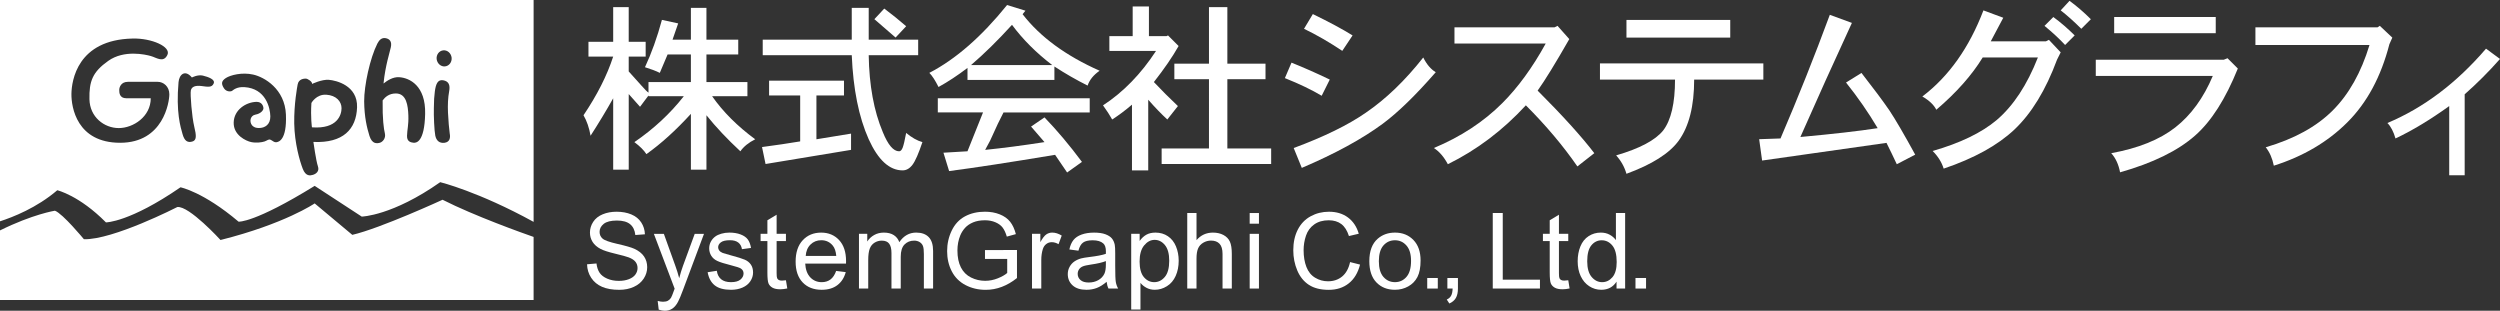
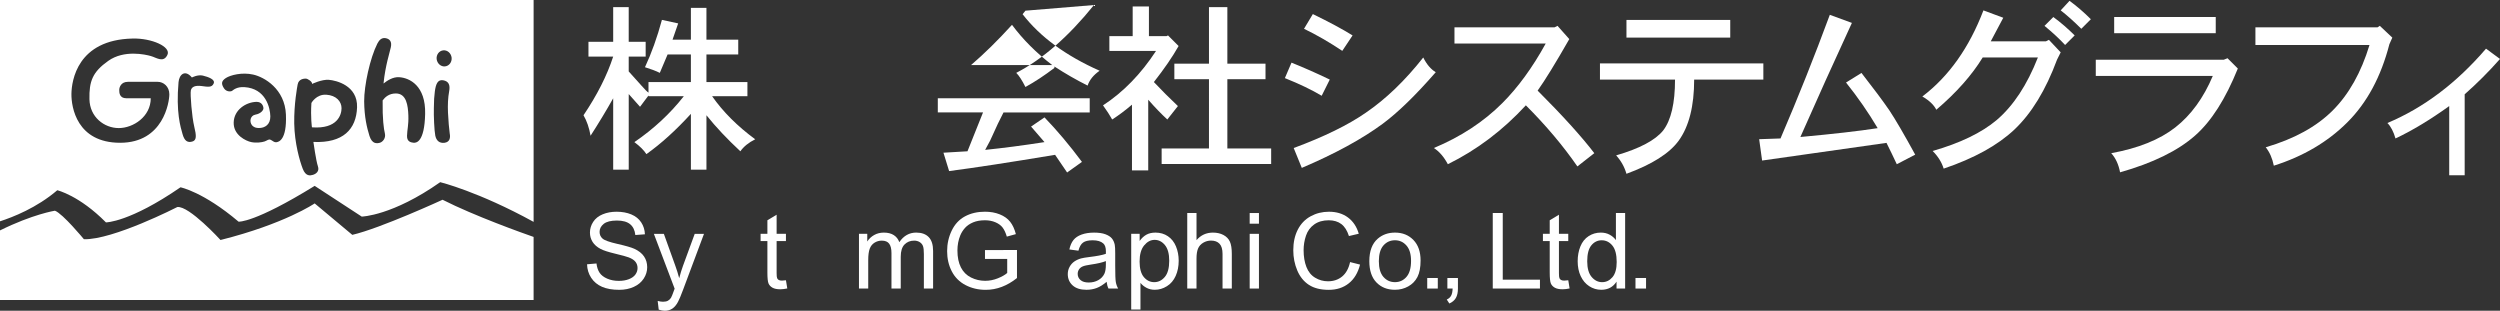
<svg xmlns="http://www.w3.org/2000/svg" version="1.1" id="レイヤー_1" x="0px" y="0px" width="293px" height="36.421px" viewBox="0 0 293 36.421" style="enable-background:new 0 0 293 36.421;" xml:space="preserve">
  <rect x="0" y="0" width="293" height="36.421" fill="#333333" stroke="none" />
  <style type="text/css">
	.st0{fill:#FFFFFF;}
</style>
  <g>
    <path class="st0" d="M38.239,11.1c1.174,0.075,1.79,0.795,1.79,1.582c0,0.753-0.47,2.466-3.469,2.241c0,0-0.174-1.132-0.062-2.857   C36.498,12.066,37.065,11.029,38.239,11.1L38.239,11.1z M0,0h62.539v26.004c-6.475-3.562-10.946-4.654-10.946-4.654   c-5.615,3.95-9.197,4.035-9.197,4.035l-5.516-3.601c-7.081,4.372-8.918,4.197-8.918,4.197c-4.143-3.51-6.808-4.03-6.808-4.03   c-5.972,4.114-8.737,4.114-8.737,4.114c-3.13-3.165-5.704-3.769-5.704-3.769C4.304,24.362,1.512,25.448,0,25.939V0L0,0z    M14.082,16.733c5.072,0,5.765-4.779,5.765-5.682c0-0.91-0.683-1.461-1.361-1.461c-0.689,0-2.671,0-3.501,0   c-0.812,0-1.009,0.658-1.009,0.943c0,0.293,0,0.984,0.836,0.984c0.846,0,2.856,0,2.856,0c0,2.152-2.054,3.493-3.748,3.493   c-1.705,0-3.396-1.29-3.437-3.383c-0.042-2.091,0.352-3.184,2.21-4.497c1.85-1.312,4.35-0.747,4.991-0.561   c0.646,0.175,1.469,0.835,1.934-0.132c0.467-0.959-1.841-1.978-4.075-1.921c-6.485,0.14-7.151,4.947-7.171,6.497   C8.356,12.556,8.998,16.733,14.082,16.733L14.082,16.733z M25.041,9.789c0.22-0.491-0.659-0.777-1.265-0.929   c-0.604-0.142-1.285,0.223-1.285,0.223c-0.804-0.969-1.485-0.355-1.566,0.542c-0.313,3.518,0.236,5.28,0.471,6.096   c0.229,0.824,0.603,1.018,1.13,0.871c0.527-0.14,0.506-0.672,0.235-1.776c-0.269-1.113-0.486-3.788-0.393-4.224   c0.098-0.435,0.529-0.601,1.249-0.51C24.339,10.175,24.83,10.285,25.041,9.789L25.041,9.789z M32.381,16.67   c0.275-0.035,1.249-0.234,1.13-3.238c-0.12-3.006-2.532-4.406-3.844-4.692c-1.305-0.296-2.676,0.065-3.196,0.405   c-0.532,0.352-0.567,0.671-0.221,1.206c0.298,0.454,0.839,0.384,0.954,0.295c0.122-0.086,0.533-0.487,1.426-0.436   c2.54,0.153,3.026,2.439,3.053,3.416c0.014,0.991-0.647,1.333-1.194,1.37c-0.55,0.042-0.811-0.14-0.961-0.322   c-0.329-0.438-0.193-1.132,0.411-1.241c0.611-0.107,0.96-0.514,0.934-0.768c-0.014-0.25-0.196-0.744-0.828-0.726   c-1.215,0.033-2.622,0.93-2.657,2.416c-0.042,1.497,1.46,2.173,2.044,2.297c0.591,0.126,1.265,0.035,1.578-0.073   c0.316-0.108,0.451-0.292,0.686-0.204C31.932,16.47,32.105,16.7,32.381,16.67L32.381,16.67z M36.73,16.635   c3.477,0.159,5.032-1.488,5.118-4.06c0.084-2.568-2.474-3.152-3.3-3.219c-0.822-0.075-1.972,0.481-1.972,0.481   c0.04-0.28-0.541-0.625-0.725-0.625c-0.166,0-0.854,0.003-0.969,0.704c-0.041,0.241-0.433,2.257-0.398,4.562   c0.043,2.322,0.647,4.393,1,5.307c0.35,0.903,0.865,0.801,1.188,0.707c0.336-0.096,0.803-0.401,0.586-1.01   C37.049,18.9,36.73,16.635,36.73,16.635L36.73,16.635z M48.501,16.733c0.276,0.006,1.25-0.046,1.325-3.374   c0.085-3.331-1.838-4.243-3.058-4.312c-0.69-0.045-1.362,0.371-1.819,0.742c0.212-2.129,0.741-3.683,0.855-4.246   c0.145-0.653-0.115-0.97-0.585-1.067c-0.471-0.091-0.765,0.19-0.994,0.634c-0.857,1.692-1.556,4.918-1.545,6.773   c0.022,1.854,0.319,3.076,0.626,4.06c0.317,0.978,0.884,0.873,1.211,0.79c0.336-0.097,0.723-0.529,0.591-1.099   c-0.127-0.507-0.295-1.688-0.263-3.864c0.285-0.385,0.742-0.816,1.553-0.816c1.246,0,1.418,1.43,1.462,2.566   c0.04,1.153-0.14,1.674-0.156,2.4C47.679,16.651,48.227,16.7,48.501,16.733L48.501,16.733z M52.114,16.733   c0.625-0.097,0.685-0.615,0.594-1.082c-0.067-0.47-0.167-1.566-0.204-2.458c-0.04-0.894,0-1.766,0.137-2.493   c0.136-0.728-0.04-1.179-0.709-1.295c-0.656-0.107-0.86,0.489-0.97,1.328c-0.075,0.58-0.103,1.022-0.113,1.948   c-0.026,0.859,0.048,2.623,0.166,3.209C51.136,16.47,51.483,16.815,52.114,16.733L52.114,16.733z M52.15,7.781   c0.49-0.045,0.833-0.507,0.78-1.026c-0.067-0.526-0.497-0.9-0.976-0.855c-0.486,0.046-0.833,0.507-0.78,1.024   C51.241,7.451,51.676,7.829,52.15,7.781L52.15,7.781z M41.29,27.525l-4.41-3.686c0,0-3.504,2.399-11.036,4.289   c0,0-3.677-4.03-5.062-3.863c0,0-7.542,3.863-10.947,3.773c0,0-2.476-3.001-3.399-3.343c0,0-2.598,0.409-6.437,2.311v8.151h62.539   v-7.389c-1.3-0.452-6.946-2.469-10.67-4.357C51.868,23.413,44.6,26.753,41.29,27.525L41.29,27.525z" />
    <g>
      <path class="st0" d="M73.685,0.838v4.058h1.987v1.738h-1.987v1.739c0.607,0.663,1.104,1.215,1.49,1.657    c0.385,0.442,0.663,0.718,0.828,0.827V9.617h4.969v-3.23H78.24L77.329,8.54c-0.442-0.22-1.022-0.441-1.739-0.663    c0.772-1.657,1.435-3.505,1.987-5.548l1.905,0.414l-0.662,1.905h2.153V0.921h1.822v3.727h3.727v1.738h-3.727v3.23h4.803v1.656    h-4.14c1.269,1.822,2.953,3.507,5.052,5.052c-0.774,0.387-1.353,0.856-1.739,1.408c-1.546-1.435-2.871-2.843-3.975-4.223v6.377    h-1.822v-6.542c-1.768,1.933-3.506,3.507-5.217,4.72c-0.277-0.441-0.745-0.911-1.408-1.408c2.263-1.545,4.195-3.339,5.797-5.383    h-4.14V11.19l-0.994,1.325l-1.325-1.491v8.861h-1.822v-8.365c-0.774,1.381-1.656,2.844-2.65,4.389    c-0.165-0.938-0.442-1.738-0.828-2.401c1.601-2.373,2.76-4.665,3.478-6.874h-2.898V4.897h2.898V0.838H73.685z" />
-       <path class="st0" d="M98.915,9.451v1.738h-3.23v5.134l4.058-0.663v1.905l-10.02,1.657l-0.414-1.988    c1.657-0.219,3.147-0.441,4.472-0.663V11.19h-3.644V9.451H98.915z M101.813,0.921v3.727h5.797v1.821h-5.797    c0.055,3.534,0.607,6.542,1.657,9.026c0.607,1.491,1.242,2.236,1.905,2.236c0.166,0,0.303-0.137,0.414-0.414    c0.11-0.276,0.248-0.856,0.414-1.739c0.662,0.553,1.297,0.911,1.905,1.077c-0.443,1.325-0.828,2.208-1.16,2.65    c-0.331,0.441-0.718,0.663-1.159,0.663c-1.546,0-2.871-1.215-3.975-3.644c-1.159-2.594-1.822-5.879-1.987-9.855H89.391V4.648    h10.434V0.921H101.813z M106.202,3.074L104.96,4.4c-0.939-0.828-1.768-1.545-2.484-2.153l1.16-1.242    C104.518,1.666,105.374,2.357,106.202,3.074z" />
-       <path class="st0" d="M120.18,1.252l-0.331,0.414c2.042,2.65,5.051,4.859,9.027,6.625c-0.718,0.497-1.188,1.077-1.408,1.739    c-1.325-0.663-2.623-1.408-3.892-2.236v1.574h-10.186V7.96c-1.16,0.884-2.291,1.629-3.395,2.236    c-0.387-0.773-0.745-1.325-1.076-1.657c3.091-1.601,6.128-4.251,9.109-7.95L120.18,1.252z M127.715,11.521v1.657h-10.103    l-0.662,1.325l-0.911,1.987l-0.58,1.077c2.153-0.22,4.472-0.524,6.956-0.911l-1.573-1.821l1.573-1.077    c1.491,1.546,2.953,3.285,4.389,5.217l-1.739,1.242l-1.408-2.071c-5.3,0.882-9.44,1.518-12.422,1.905l-0.663-2.153l2.816-0.166    l1.822-4.555h-5.3v-1.657H127.715z M113.803,7.629h9.523c-1.878-1.434-3.451-3.008-4.72-4.72    C116.95,4.731,115.348,6.304,113.803,7.629z" />
+       <path class="st0" d="M120.18,1.252l-0.331,0.414c2.042,2.65,5.051,4.859,9.027,6.625c-0.718,0.497-1.188,1.077-1.408,1.739    c-1.325-0.663-2.623-1.408-3.892-2.236v1.574V7.96c-1.16,0.884-2.291,1.629-3.395,2.236    c-0.387-0.773-0.745-1.325-1.076-1.657c3.091-1.601,6.128-4.251,9.109-7.95L120.18,1.252z M127.715,11.521v1.657h-10.103    l-0.662,1.325l-0.911,1.987l-0.58,1.077c2.153-0.22,4.472-0.524,6.956-0.911l-1.573-1.821l1.573-1.077    c1.491,1.546,2.953,3.285,4.389,5.217l-1.739,1.242l-1.408-2.071c-5.3,0.882-9.44,1.518-12.422,1.905l-0.663-2.153l2.816-0.166    l1.822-4.555h-5.3v-1.657H127.715z M113.803,7.629h9.523c-1.878-1.434-3.451-3.008-4.72-4.72    C116.95,4.731,115.348,6.304,113.803,7.629z" />
      <path class="st0" d="M134.654,0.755v3.479h2.07l0.166-0.083l1.242,1.242c-0.718,1.271-1.685,2.678-2.898,4.223    c0.882,0.939,1.822,1.877,2.816,2.815l-1.242,1.574c-0.718-0.663-1.464-1.435-2.236-2.319v8.282h-1.905v-7.702    c-0.774,0.663-1.546,1.242-2.319,1.739c-0.277-0.497-0.635-1.049-1.076-1.657c2.373-1.545,4.443-3.671,6.211-6.377h-5.466V4.234    h2.733V0.755H134.654z M143.846,0.838v6.625h4.472v1.822h-4.472v8.115h5.134v1.822h-12.836v-1.822h5.548V9.286h-4.058V7.463h4.058    V0.838H143.846z" />
      <path class="st0" d="M154.901,11.224c-1.151-0.69-2.588-1.38-4.313-2.07l0.776-1.812c1.437,0.575,2.933,1.237,4.485,1.983    L154.901,11.224z M168.271,8.463c-2.359,2.704-4.429,4.717-6.211,6.038c-2.416,1.783-5.579,3.509-9.489,5.176l-0.949-2.329    c3.565-1.323,6.383-2.702,8.454-4.14c2.357-1.61,4.6-3.766,6.729-6.47C167.206,7.544,167.696,8.119,168.271,8.463z M157.316,5.962    c-1.553-1.034-3.049-1.897-4.486-2.588l1.035-1.725c1.898,0.921,3.45,1.755,4.658,2.502L157.316,5.962z" />
      <path class="st0" d="M183.921,4.582c-1.611,2.819-2.847,4.83-3.71,6.038c2.933,2.933,5.146,5.378,6.642,7.332l-1.984,1.553    c-1.668-2.416-3.681-4.801-6.038-7.16c-2.704,2.933-5.751,5.234-9.143,6.901c-0.461-0.863-1.007-1.495-1.639-1.898    c3.162-1.323,5.836-3.076,8.022-5.262c1.84-1.84,3.537-4.169,5.089-6.987h-10.696V3.202h11.732l0.345-0.173L183.921,4.582z" />
      <path class="st0" d="M187.515,9.326V7.429h19.15v1.897h-8.109c0,3.106-0.604,5.493-1.812,7.16    c-1.093,1.496-3.135,2.789-6.124,3.882c-0.231-0.806-0.634-1.524-1.208-2.157c2.761-0.804,4.6-1.782,5.521-2.932    c0.919-1.208,1.38-3.192,1.38-5.953H187.515z M190.621,4.409V2.34h12.163v2.07H190.621z" />
      <path class="st0" d="M217.043,2.684c-2.07,4.486-4.084,8.943-6.038,13.371c3.795-0.345,6.815-0.691,9.058-1.035    c-1.093-1.84-2.329-3.623-3.709-5.348l1.812-1.122c1.437,1.842,2.53,3.308,3.278,4.399c0.69,1.035,1.696,2.761,3.019,5.176    l-2.157,1.122c-0.403-0.863-0.806-1.695-1.208-2.502l-14.578,2.07l-0.345-2.502l2.502-0.086c2.07-4.83,3.996-9.661,5.779-14.492    L217.043,2.684z" />
      <path class="st0" d="M234.784,2.081l-1.466,2.761h6.47l0.345-0.173l1.38,1.466l-0.431,0.863c-1.324,3.567-2.991,6.297-5.003,8.195    c-1.956,1.841-4.716,3.364-8.281,4.571c-0.231-0.748-0.662-1.438-1.294-2.07c3.22-0.92,5.722-2.127,7.505-3.623    c1.954-1.667,3.565-4.111,4.831-7.333h-6.47c-1.266,2.071-3.077,4.113-5.434,6.125c-0.289-0.574-0.834-1.092-1.639-1.553    c3.106-2.357,5.491-5.721,7.16-10.092L234.784,2.081z M243.152,4.15l-1.122,1.122c-0.634-0.69-1.438-1.436-2.415-2.242    l1.035-1.035C241.513,2.628,242.346,3.346,243.152,4.15z M245.049,2.253l-1.121,1.121c-0.863-0.863-1.669-1.581-2.415-2.156    l1.035-1.122C243.411,0.73,244.244,1.448,245.049,2.253z" />
      <path class="st0" d="M262.273,8.033c-1.438,3.566-3.105,6.183-5.003,7.85c-2.014,1.783-4.947,3.22-8.798,4.313    c-0.173-0.921-0.518-1.669-1.035-2.243c3.162-0.574,5.663-1.581,7.505-3.019c1.84-1.437,3.306-3.45,4.399-6.038h-13.716V6.997    h15.01l0.431-0.173L262.273,8.033z M259.685,1.994v1.898h-11.904V1.994H259.685z" />
      <path class="st0" d="M280.38,4.409l-0.345,0.776c-0.978,3.796-2.617,6.845-4.917,9.144c-2.301,2.301-5.176,3.996-8.626,5.089    c-0.173-0.863-0.489-1.582-0.949-2.157c3.335-0.977,5.952-2.415,7.85-4.313c1.898-1.898,3.335-4.456,4.313-7.677h-13.371v-2.07    h14.319l0.259-0.173L280.38,4.409z" />
      <path class="st0" d="M293,6.911c-1.323,1.496-2.704,2.877-4.14,4.14v9.489h-1.812v-8.108c-2.243,1.611-4.343,2.876-6.297,3.795    c-0.23-0.804-0.547-1.408-0.949-1.811c4.255-1.783,8.109-4.687,11.559-8.713L293,6.911z" />
    </g>
    <g>
      <path class="st0" d="M68.803,30.974l1.105-0.096c0.052,0.442,0.174,0.805,0.365,1.09c0.191,0.284,0.488,0.513,0.891,0.688    c0.403,0.175,0.855,0.263,1.359,0.263c0.447,0,0.841-0.066,1.183-0.199s0.597-0.315,0.764-0.546    c0.167-0.232,0.251-0.485,0.251-0.758c0-0.278-0.081-0.521-0.241-0.728c-0.161-0.208-0.427-0.382-0.797-0.523    c-0.237-0.093-0.763-0.236-1.576-0.432s-1.383-0.38-1.709-0.552c-0.423-0.221-0.738-0.496-0.945-0.825    c-0.207-0.328-0.311-0.695-0.311-1.101c0-0.447,0.127-0.864,0.381-1.253c0.254-0.389,0.624-0.684,1.111-0.885    c0.487-0.202,1.028-0.302,1.624-0.302c0.656,0,1.235,0.106,1.736,0.317c0.501,0.211,0.887,0.523,1.156,0.933    c0.27,0.411,0.415,0.875,0.435,1.395l-1.123,0.085c-0.06-0.56-0.265-0.982-0.613-1.268c-0.348-0.286-0.863-0.429-1.543-0.429    c-0.708,0-1.225,0.13-1.549,0.389c-0.324,0.26-0.486,0.573-0.486,0.939c0,0.318,0.115,0.58,0.345,0.785    c0.225,0.205,0.814,0.415,1.766,0.631c0.952,0.215,1.605,0.404,1.959,0.565c0.515,0.237,0.896,0.538,1.142,0.902    c0.245,0.365,0.368,0.784,0.368,1.259c0,0.471-0.135,0.915-0.405,1.331c-0.27,0.417-0.657,0.741-1.162,0.972    c-0.505,0.232-1.074,0.347-1.706,0.347c-0.801,0-1.472-0.116-2.014-0.35s-0.966-0.585-1.274-1.054    C68.981,32.096,68.819,31.566,68.803,30.974z" />
      <path class="st0" d="M77.201,36.288l-0.121-1.02c0.237,0.064,0.445,0.096,0.622,0.096c0.241,0,0.435-0.04,0.58-0.121    c0.145-0.08,0.263-0.193,0.356-0.337c0.068-0.109,0.179-0.379,0.332-0.81c0.02-0.06,0.052-0.149,0.097-0.265l-2.434-6.425h1.171    l1.334,3.714c0.173,0.471,0.328,0.966,0.465,1.486c0.125-0.5,0.274-0.987,0.447-1.462l1.371-3.738h1.087l-2.439,6.521    c-0.262,0.705-0.465,1.19-0.61,1.456c-0.193,0.358-0.415,0.621-0.664,0.788c-0.25,0.167-0.548,0.251-0.893,0.251    C77.692,36.421,77.459,36.376,77.201,36.288z" />
-       <path class="st0" d="M82.936,31.904l1.075-0.169c0.06,0.431,0.229,0.76,0.504,0.99c0.275,0.229,0.661,0.344,1.156,0.344    c0.499,0,0.87-0.101,1.111-0.305c0.241-0.203,0.363-0.441,0.363-0.715c0-0.246-0.107-0.439-0.32-0.58    c-0.149-0.096-0.519-0.219-1.111-0.368c-0.797-0.201-1.349-0.375-1.657-0.523c-0.308-0.146-0.541-0.35-0.701-0.61    c-0.159-0.259-0.238-0.546-0.238-0.86c0-0.286,0.065-0.551,0.196-0.794c0.131-0.244,0.309-0.446,0.534-0.607    c0.169-0.125,0.4-0.231,0.691-0.317c0.292-0.086,0.605-0.13,0.939-0.13c0.503,0,0.945,0.072,1.325,0.217    c0.381,0.145,0.661,0.342,0.842,0.589c0.181,0.248,0.306,0.578,0.374,0.993l-1.063,0.145c-0.048-0.33-0.189-0.588-0.42-0.773    c-0.231-0.185-0.559-0.278-0.981-0.278c-0.499,0-0.856,0.083-1.069,0.248c-0.214,0.165-0.32,0.359-0.32,0.58    c0,0.141,0.044,0.268,0.133,0.381c0.089,0.116,0.227,0.213,0.417,0.289c0.108,0.041,0.429,0.133,0.96,0.278    c0.769,0.205,1.305,0.374,1.609,0.504c0.304,0.13,0.542,0.321,0.715,0.571c0.173,0.249,0.259,0.56,0.259,0.93    c0,0.362-0.106,0.703-0.317,1.023c-0.211,0.321-0.516,0.568-0.915,0.743c-0.399,0.175-0.849,0.263-1.353,0.263    c-0.833,0-1.468-0.173-1.905-0.519C83.335,33.097,83.057,32.584,82.936,31.904z" />
      <path class="st0" d="M92.113,32.846l0.157,0.96c-0.306,0.064-0.58,0.097-0.821,0.097c-0.395,0-0.701-0.063-0.918-0.188    c-0.218-0.124-0.371-0.288-0.459-0.492s-0.133-0.631-0.133-1.283v-3.689h-0.797v-0.846h0.797v-1.588l1.081-0.652v2.24h1.093v0.846    H91.02V32c0,0.31,0.019,0.509,0.057,0.598c0.038,0.088,0.1,0.159,0.187,0.211c0.086,0.052,0.21,0.078,0.371,0.078    C91.756,32.888,91.915,32.874,92.113,32.846z" />
-       <path class="st0" d="M97.999,31.753l1.123,0.139c-0.177,0.656-0.505,1.166-0.984,1.528c-0.479,0.362-1.091,0.543-1.836,0.543    c-0.938,0-1.682-0.288-2.231-0.866c-0.549-0.577-0.824-1.388-0.824-2.43c0-1.079,0.278-1.916,0.833-2.512    c0.556-0.596,1.276-0.893,2.162-0.893c0.857,0,1.558,0.292,2.101,0.875c0.543,0.584,0.815,1.405,0.815,2.464    c0,0.065-0.002,0.161-0.006,0.29h-4.782c0.04,0.705,0.24,1.244,0.598,1.619c0.358,0.374,0.805,0.561,1.341,0.561    c0.398,0,0.738-0.105,1.02-0.314C97.61,32.546,97.833,32.212,97.999,31.753z M94.43,29.996h3.581    c-0.048-0.539-0.185-0.944-0.411-1.213c-0.346-0.419-0.795-0.628-1.347-0.628c-0.499,0-0.919,0.167-1.259,0.501    C94.654,28.989,94.466,29.436,94.43,29.996z" />
      <path class="st0" d="M100.671,33.818v-6.413h0.972v0.9c0.201-0.314,0.469-0.567,0.803-0.758c0.334-0.191,0.715-0.286,1.141-0.286    c0.475,0,0.864,0.099,1.168,0.295c0.304,0.197,0.519,0.473,0.643,0.827c0.507-0.748,1.167-1.123,1.981-1.123    c0.636,0,1.125,0.176,1.467,0.528c0.342,0.352,0.513,0.895,0.513,1.627v4.402h-1.081v-4.04c0-0.434-0.035-0.747-0.106-0.938    c-0.07-0.191-0.198-0.345-0.383-0.463c-0.185-0.116-0.403-0.174-0.652-0.174c-0.451,0-0.825,0.15-1.123,0.449    c-0.298,0.3-0.447,0.781-0.447,1.441v3.725h-1.087v-4.167c0-0.483-0.089-0.845-0.266-1.086c-0.178-0.241-0.467-0.362-0.87-0.362    c-0.306,0-0.589,0.08-0.849,0.241c-0.259,0.161-0.448,0.397-0.564,0.707c-0.117,0.31-0.175,0.757-0.175,1.34v3.327H100.671z" />
      <path class="st0" d="M115.44,30.346v-1.039l3.75-0.006v3.285c-0.576,0.459-1.169,0.804-1.781,1.035    c-0.612,0.232-1.24,0.347-1.884,0.347c-0.87,0-1.66-0.186-2.37-0.559c-0.711-0.372-1.247-0.91-1.609-1.615    c-0.362-0.704-0.543-1.491-0.543-2.361c0-0.862,0.18-1.665,0.541-2.413c0.36-0.746,0.878-1.301,1.555-1.664    c0.676-0.362,1.455-0.544,2.337-0.544c0.64,0,1.219,0.104,1.736,0.311c0.517,0.208,0.923,0.496,1.216,0.867    c0.294,0.37,0.517,0.853,0.671,1.449L118,27.731c-0.133-0.45-0.298-0.804-0.495-1.063c-0.197-0.257-0.479-0.463-0.845-0.619    c-0.366-0.155-0.773-0.233-1.219-0.233c-0.536,0-0.998,0.081-1.389,0.244c-0.39,0.163-0.705,0.378-0.945,0.643    c-0.239,0.266-0.426,0.558-0.558,0.876c-0.226,0.547-0.338,1.141-0.338,1.782c0,0.789,0.136,1.449,0.408,1.98    c0.272,0.531,0.667,0.926,1.186,1.183c0.519,0.258,1.071,0.387,1.655,0.387c0.507,0,1.002-0.098,1.486-0.293    c0.483-0.196,0.849-0.404,1.099-0.626v-1.648H115.44z" />
-       <path class="st0" d="M120.951,33.818v-6.413h0.978v0.972c0.25-0.455,0.48-0.754,0.692-0.9c0.211-0.145,0.444-0.217,0.697-0.217    c0.366,0,0.738,0.116,1.117,0.35l-0.374,1.009c-0.266-0.158-0.531-0.236-0.797-0.236c-0.237,0-0.451,0.071-0.64,0.215    c-0.189,0.143-0.324,0.341-0.404,0.595c-0.121,0.386-0.181,0.809-0.181,1.268v3.357H120.951z" />
      <path class="st0" d="M129.698,33.027c-0.403,0.343-0.79,0.584-1.163,0.725c-0.372,0.14-0.772,0.211-1.199,0.211    c-0.704,0-1.246-0.172-1.624-0.515c-0.378-0.345-0.568-0.784-0.568-1.32c0-0.314,0.071-0.601,0.215-0.86    c0.143-0.26,0.33-0.468,0.561-0.626c0.232-0.157,0.492-0.276,0.782-0.356c0.214-0.056,0.535-0.111,0.966-0.163    c0.878-0.105,1.524-0.229,1.938-0.374c0.004-0.149,0.006-0.243,0.006-0.284c0-0.443-0.103-0.755-0.308-0.936    c-0.278-0.246-0.691-0.368-1.238-0.368c-0.511,0-0.889,0.089-1.132,0.269c-0.244,0.179-0.424,0.496-0.541,0.951l-1.063-0.145    c0.096-0.456,0.256-0.822,0.477-1.102c0.221-0.28,0.541-0.495,0.96-0.646c0.419-0.152,0.904-0.226,1.455-0.226    c0.548,0,0.993,0.064,1.334,0.193c0.342,0.129,0.594,0.291,0.755,0.486c0.161,0.195,0.274,0.441,0.338,0.739    c0.036,0.185,0.054,0.519,0.054,1.003v1.449c0,1.011,0.023,1.649,0.07,1.917c0.046,0.268,0.138,0.524,0.275,0.77h-1.135    C129.803,33.592,129.731,33.329,129.698,33.027z M129.608,30.599c-0.395,0.161-0.986,0.299-1.775,0.411    c-0.447,0.065-0.763,0.137-0.948,0.218c-0.185,0.081-0.328,0.198-0.429,0.353c-0.1,0.155-0.151,0.327-0.151,0.516    c0,0.29,0.11,0.531,0.329,0.724c0.219,0.194,0.54,0.29,0.963,0.29c0.419,0,0.791-0.092,1.117-0.275    c0.326-0.182,0.566-0.434,0.719-0.752c0.117-0.245,0.175-0.608,0.175-1.086V30.599z" />
      <path class="st0" d="M132.577,36.275v-8.87h0.99v0.834c0.234-0.326,0.497-0.571,0.791-0.734c0.293-0.163,0.65-0.244,1.068-0.244    c0.548,0,1.03,0.141,1.449,0.422c0.419,0.282,0.734,0.679,0.948,1.193c0.213,0.513,0.32,1.076,0.32,1.687    c0,0.656-0.118,1.247-0.353,1.773c-0.235,0.525-0.578,0.928-1.027,1.207c-0.449,0.28-0.921,0.419-1.416,0.419    c-0.362,0-0.687-0.076-0.975-0.229c-0.288-0.153-0.524-0.346-0.71-0.58v3.122H132.577z M133.561,30.648    c0,0.826,0.167,1.435,0.501,1.83c0.334,0.394,0.739,0.591,1.214,0.591c0.483,0,0.897-0.204,1.241-0.612    c0.345-0.409,0.516-1.041,0.516-1.9c0-0.817-0.168-1.428-0.504-1.835c-0.336-0.406-0.738-0.61-1.205-0.61    c-0.463,0-0.872,0.217-1.229,0.649C133.739,29.194,133.561,29.823,133.561,30.648z" />
      <path class="st0" d="M139.145,33.818v-8.852h1.087v3.176c0.508-0.588,1.147-0.881,1.92-0.881c0.475,0,0.888,0.093,1.238,0.28    c0.35,0.188,0.6,0.446,0.752,0.776c0.151,0.33,0.226,0.809,0.226,1.437v4.064h-1.087v-4.064c0-0.544-0.118-0.939-0.353-1.187    c-0.235-0.248-0.569-0.371-0.999-0.371c-0.322,0-0.625,0.084-0.909,0.25c-0.284,0.167-0.486,0.394-0.607,0.679    c-0.121,0.286-0.182,0.68-0.182,1.183v3.509H139.145z" />
      <path class="st0" d="M146.462,26.216v-1.249h1.087v1.249H146.462z M146.462,33.818v-6.413h1.087v6.413H146.462z" />
      <path class="st0" d="M158.228,30.715l1.171,0.295c-0.246,0.962-0.687,1.696-1.326,2.201c-0.638,0.506-1.418,0.758-2.34,0.758    c-0.954,0-1.73-0.194-2.327-0.582c-0.598-0.389-1.053-0.951-1.365-1.687c-0.312-0.737-0.468-1.528-0.468-2.374    c0-0.922,0.176-1.725,0.528-2.412c0.352-0.686,0.853-1.208,1.504-1.564c0.65-0.357,1.366-0.535,2.147-0.535    c0.886,0,1.63,0.226,2.234,0.677c0.604,0.45,1.024,1.085,1.262,1.901l-1.153,0.272c-0.205-0.644-0.503-1.113-0.893-1.407    c-0.39-0.293-0.882-0.441-1.473-0.441c-0.681,0-1.249,0.163-1.706,0.489s-0.778,0.764-0.963,1.313    c-0.185,0.55-0.278,1.116-0.278,1.701c0,0.752,0.11,1.41,0.329,1.971c0.219,0.561,0.56,0.982,1.023,1.259    c0.463,0.278,0.964,0.417,1.504,0.417c0.656,0,1.212-0.189,1.667-0.567C157.759,32.02,158.067,31.459,158.228,30.715z" />
      <path class="st0" d="M160.485,30.611c0-1.188,0.33-2.067,0.99-2.639c0.552-0.475,1.223-0.712,2.017-0.712    c0.882,0,1.602,0.289,2.161,0.866c0.56,0.578,0.839,1.375,0.839,2.394c0,0.826-0.124,1.475-0.371,1.947    c-0.247,0.473-0.608,0.841-1.081,1.102c-0.473,0.262-0.99,0.392-1.549,0.392c-0.898,0-1.623-0.287-2.177-0.864    C160.762,32.524,160.485,31.694,160.485,30.611z M161.602,30.611c0,0.821,0.179,1.436,0.537,1.845    c0.359,0.408,0.809,0.612,1.353,0.612c0.539,0,0.988-0.205,1.346-0.616c0.358-0.411,0.537-1.036,0.537-1.878    c0-0.793-0.18-1.394-0.541-1.803c-0.36-0.408-0.808-0.612-1.343-0.612c-0.544,0-0.994,0.204-1.353,0.61    C161.781,29.176,161.602,29.79,161.602,30.611z" />
      <path class="st0" d="M167.271,33.818V32.58h1.238v1.238H167.271z" />
      <path class="st0" d="M169.632,33.818V32.58h1.238v1.238c0,0.455-0.081,0.822-0.241,1.102c-0.161,0.279-0.417,0.496-0.767,0.649    l-0.302-0.464c0.23-0.101,0.399-0.248,0.507-0.444c0.109-0.196,0.169-0.476,0.181-0.842H169.632z" />
      <path class="st0" d="M174.951,33.818v-8.852h1.171v7.807h4.36v1.045H174.951z" />
      <path class="st0" d="M183.801,32.846l0.157,0.96c-0.306,0.064-0.58,0.097-0.821,0.097c-0.395,0-0.7-0.063-0.918-0.188    c-0.218-0.124-0.371-0.288-0.459-0.492s-0.133-0.631-0.133-1.283v-3.689h-0.797v-0.846h0.797v-1.588l1.081-0.652v2.24h1.093v0.846    h-1.093V32c0,0.31,0.019,0.509,0.057,0.598c0.038,0.088,0.1,0.159,0.187,0.211c0.086,0.052,0.21,0.078,0.371,0.078    C183.445,32.888,183.604,32.874,183.801,32.846z" />
      <path class="st0" d="M189.458,33.818v-0.809c-0.407,0.636-1.004,0.953-1.794,0.953c-0.511,0-0.981-0.141-1.41-0.422    c-0.429-0.282-0.761-0.676-0.997-1.181c-0.235-0.505-0.353-1.086-0.353-1.742c0-0.64,0.107-1.22,0.32-1.742    c0.213-0.522,0.533-0.921,0.96-1.198c0.426-0.278,0.904-0.417,1.431-0.417c0.387,0,0.731,0.081,1.033,0.244    c0.302,0.163,0.548,0.375,0.737,0.637v-3.176h1.081v8.852H189.458z M186.022,30.618c0,0.821,0.173,1.435,0.519,1.842    c0.346,0.407,0.755,0.61,1.226,0.61c0.475,0,0.878-0.194,1.211-0.582c0.332-0.389,0.498-0.982,0.498-1.778    c0-0.878-0.169-1.522-0.507-1.932c-0.338-0.411-0.755-0.616-1.25-0.616c-0.483,0-0.886,0.197-1.211,0.591    C186.184,29.146,186.022,29.768,186.022,30.618z" />
      <path class="st0" d="M191.679,33.818V32.58h1.238v1.238H191.679z" />
    </g>
  </g>
</svg>